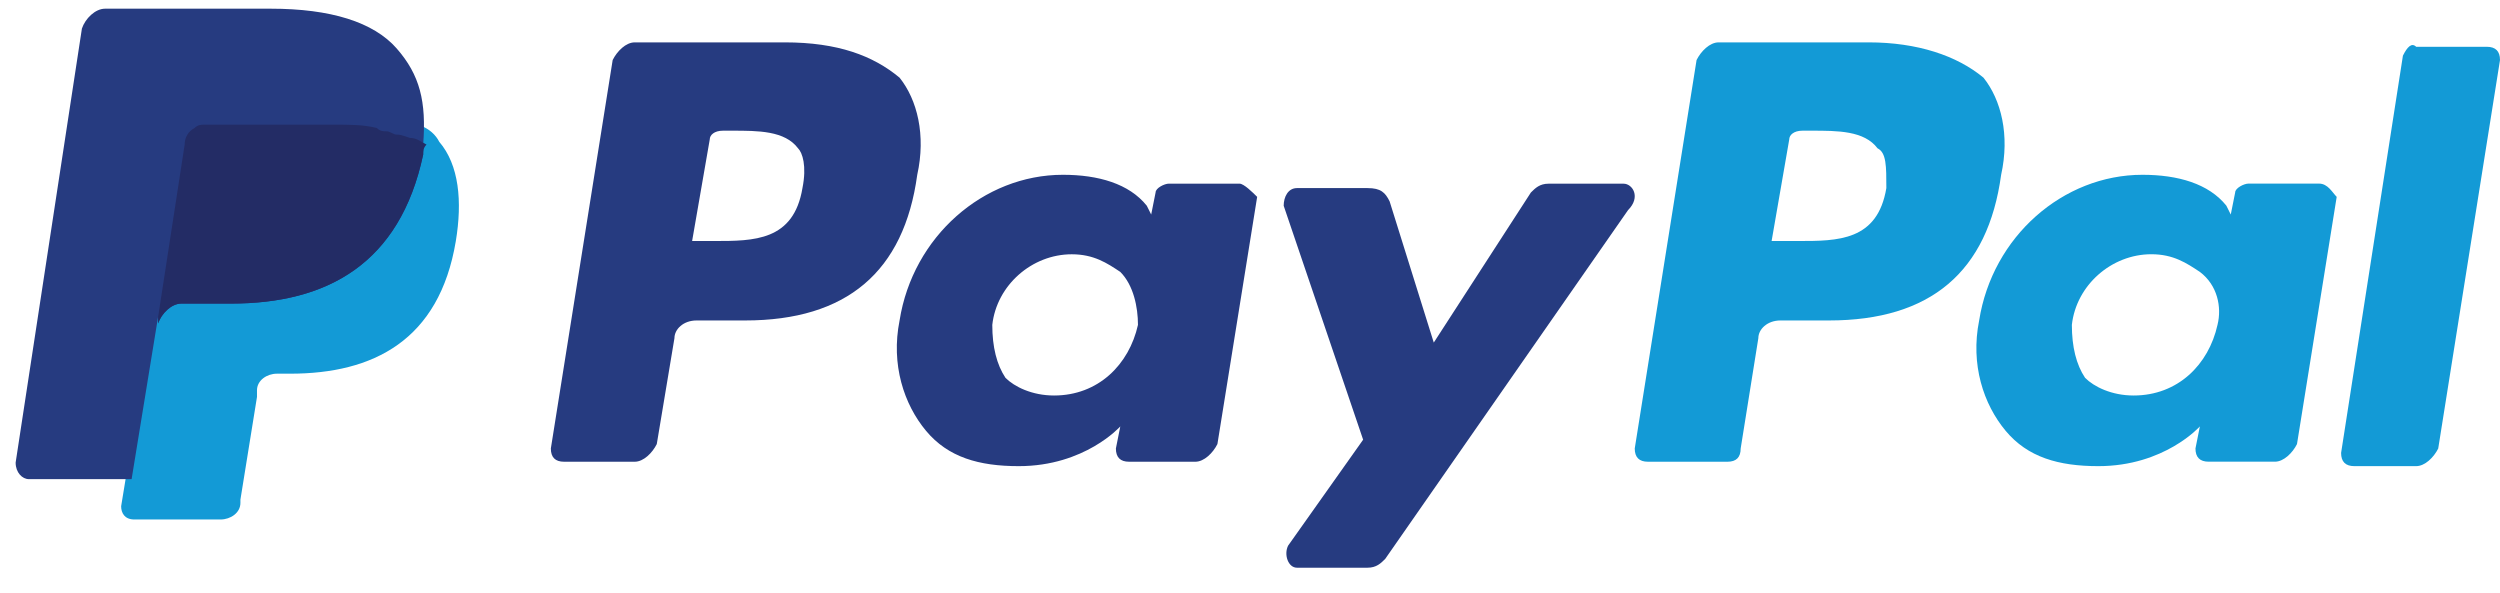
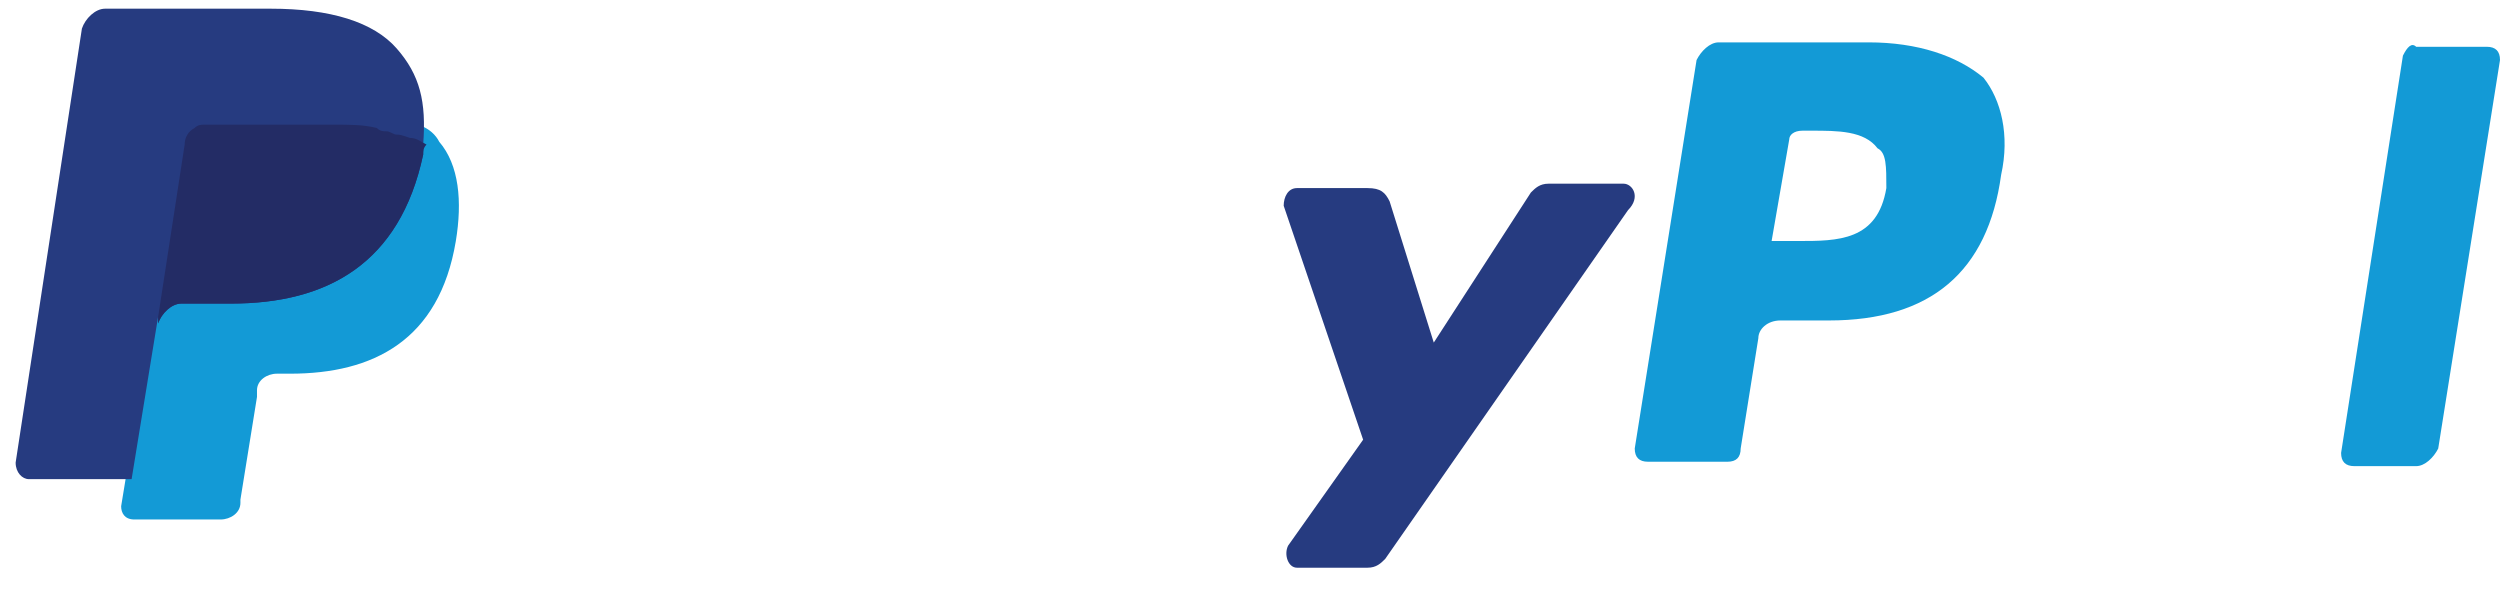
<svg xmlns="http://www.w3.org/2000/svg" width="59" height="14" viewBox="0 0 59 14" fill="none">
  <g clip-path="url(#clip0_813_44)">
-     <path d="M18.521 1H14.979C14.771 1 14.563 1.208 14.459 1.417L13 10.584C13 10.793 13.104 10.897 13.313 10.897H14.979C15.188 10.897 15.396 10.688 15.5 10.48L15.917 7.98C15.917 7.772 16.125 7.563 16.438 7.563H17.584C19.98 7.563 21.334 6.417 21.647 4.125C21.855 3.188 21.647 2.354 21.23 1.833C20.605 1.313 19.772 1 18.521 1ZM18.938 4.438C18.73 5.688 17.792 5.688 16.855 5.688H16.334L16.75 3.292C16.75 3.188 16.855 3.084 17.063 3.084H17.271C17.896 3.084 18.521 3.084 18.834 3.5C18.938 3.604 19.042 3.917 18.938 4.438ZM29.252 4.334H27.585C27.481 4.334 27.272 4.438 27.272 4.542L27.168 5.063L27.064 4.855C26.647 4.334 25.918 4.125 25.085 4.125C23.209 4.125 21.543 5.584 21.23 7.563C21.022 8.605 21.334 9.543 21.855 10.168C22.376 10.793 23.105 11.001 24.043 11.001C25.606 11.001 26.439 10.063 26.439 10.063L26.335 10.584C26.335 10.793 26.439 10.897 26.647 10.897H28.21C28.418 10.897 28.627 10.688 28.731 10.48L29.669 4.646C29.564 4.542 29.356 4.334 29.252 4.334ZM26.856 7.667C26.647 8.605 25.918 9.334 24.876 9.334C24.355 9.334 23.939 9.126 23.73 8.918C23.522 8.605 23.418 8.188 23.418 7.667C23.522 6.73 24.355 6.001 25.293 6.001C25.814 6.001 26.127 6.209 26.439 6.417C26.752 6.73 26.856 7.251 26.856 7.667Z" fill="#263B80" />
    <path d="M38.317 4.335H36.546C36.337 4.335 36.233 4.439 36.129 4.543L33.837 8.085L32.795 4.752C32.691 4.543 32.587 4.439 32.274 4.439H30.608C30.399 4.439 30.295 4.647 30.295 4.856L32.17 10.377L30.399 12.878C30.295 13.086 30.399 13.398 30.608 13.398H32.274C32.483 13.398 32.587 13.294 32.691 13.19L38.421 4.96C38.733 4.647 38.525 4.335 38.317 4.335Z" fill="#263B80" />
    <path d="M44.102 1H40.559C40.351 1 40.143 1.208 40.039 1.417L38.58 10.584C38.58 10.793 38.684 10.897 38.893 10.897H40.768C40.976 10.897 41.08 10.793 41.08 10.584L41.497 7.98C41.497 7.772 41.706 7.563 42.018 7.563H43.164C45.56 7.563 46.914 6.417 47.227 4.125C47.435 3.188 47.227 2.354 46.81 1.833C46.185 1.313 45.248 1 44.102 1ZM44.518 4.438C44.31 5.688 43.372 5.688 42.435 5.688H41.81L42.226 3.292C42.226 3.188 42.331 3.084 42.539 3.084H42.747C43.372 3.084 43.997 3.084 44.31 3.5C44.518 3.604 44.518 3.917 44.518 4.438Z" fill="#139AD6" />
-     <path d="M54.73 4.333H53.063C52.959 4.333 52.75 4.438 52.75 4.542L52.646 5.063L52.542 4.854C52.125 4.333 51.396 4.125 50.562 4.125C48.687 4.125 47.02 5.583 46.708 7.563C46.499 8.605 46.812 9.542 47.333 10.167C47.854 10.792 48.583 11.001 49.521 11.001C51.083 11.001 51.917 10.063 51.917 10.063L51.813 10.584C51.813 10.792 51.917 10.896 52.125 10.896H53.688C53.896 10.896 54.105 10.688 54.209 10.48L55.146 4.646C55.042 4.542 54.938 4.333 54.73 4.333ZM52.333 7.667C52.125 8.605 51.396 9.334 50.354 9.334C49.833 9.334 49.416 9.126 49.208 8.917C49 8.605 48.896 8.188 48.896 7.667C49 6.729 49.833 6 50.771 6C51.292 6 51.604 6.209 51.917 6.417C52.333 6.729 52.438 7.25 52.333 7.667Z" fill="#139AD6" />
    <path d="M56.709 1.313L55.25 10.689C55.25 10.897 55.354 11.001 55.563 11.001H57.021C57.229 11.001 57.438 10.793 57.542 10.585L59 1.417C59 1.209 58.896 1.104 58.688 1.104H57.021C56.917 1 56.813 1.104 56.709 1.313Z" fill="#139AD6" />
    <path d="M9.897 2.955V3.19C9.349 5.848 7.629 6.708 5.362 6.708H4.189C3.954 6.708 3.719 6.943 3.641 7.177L2.859 11.947C2.859 12.103 2.938 12.26 3.172 12.26H5.205C5.44 12.26 5.674 12.103 5.674 11.869V11.791L6.065 9.367V9.21C6.065 8.976 6.3 8.819 6.534 8.819H6.847C8.802 8.819 10.366 8.038 10.757 5.692C10.913 4.753 10.835 3.893 10.366 3.346C10.288 3.19 10.131 3.033 9.897 2.955Z" fill="#139AD6" />
    <path d="M9.361 1.143C8.814 0.518 7.797 0.205 6.39 0.205H2.48C2.246 0.205 2.011 0.44 1.933 0.674L0.369 10.917C0.369 11.152 0.526 11.308 0.682 11.308H3.106L3.731 7.477V7.633C3.81 7.399 4.044 7.164 4.279 7.164H5.452C7.719 7.164 9.439 6.226 9.987 3.646V3.411C9.909 3.411 9.909 3.411 9.987 3.411C10.065 2.394 9.909 1.769 9.361 1.143Z" fill="#263B80" />
    <path d="M9.362 3.177C9.284 3.177 9.206 3.099 9.128 3.099C9.049 3.099 8.971 3.099 8.893 3.021C8.58 2.942 8.268 2.942 7.877 2.942H4.827C4.749 2.942 4.671 2.942 4.593 3.021C4.436 3.099 4.358 3.255 4.358 3.412L3.732 7.477V7.634C3.811 7.399 4.045 7.165 4.28 7.165H5.453C7.72 7.165 9.44 6.226 9.988 3.646C9.988 3.568 9.988 3.49 10.066 3.412C9.91 3.333 9.831 3.255 9.675 3.255C9.44 3.177 9.44 3.177 9.362 3.177Z" fill="#232C65" />
  </g>
  <defs>
    <clipPath id="clip0_813_44">
      <rect width="59" height="14" fill="white" />
    </clipPath>
  </defs>
</svg>